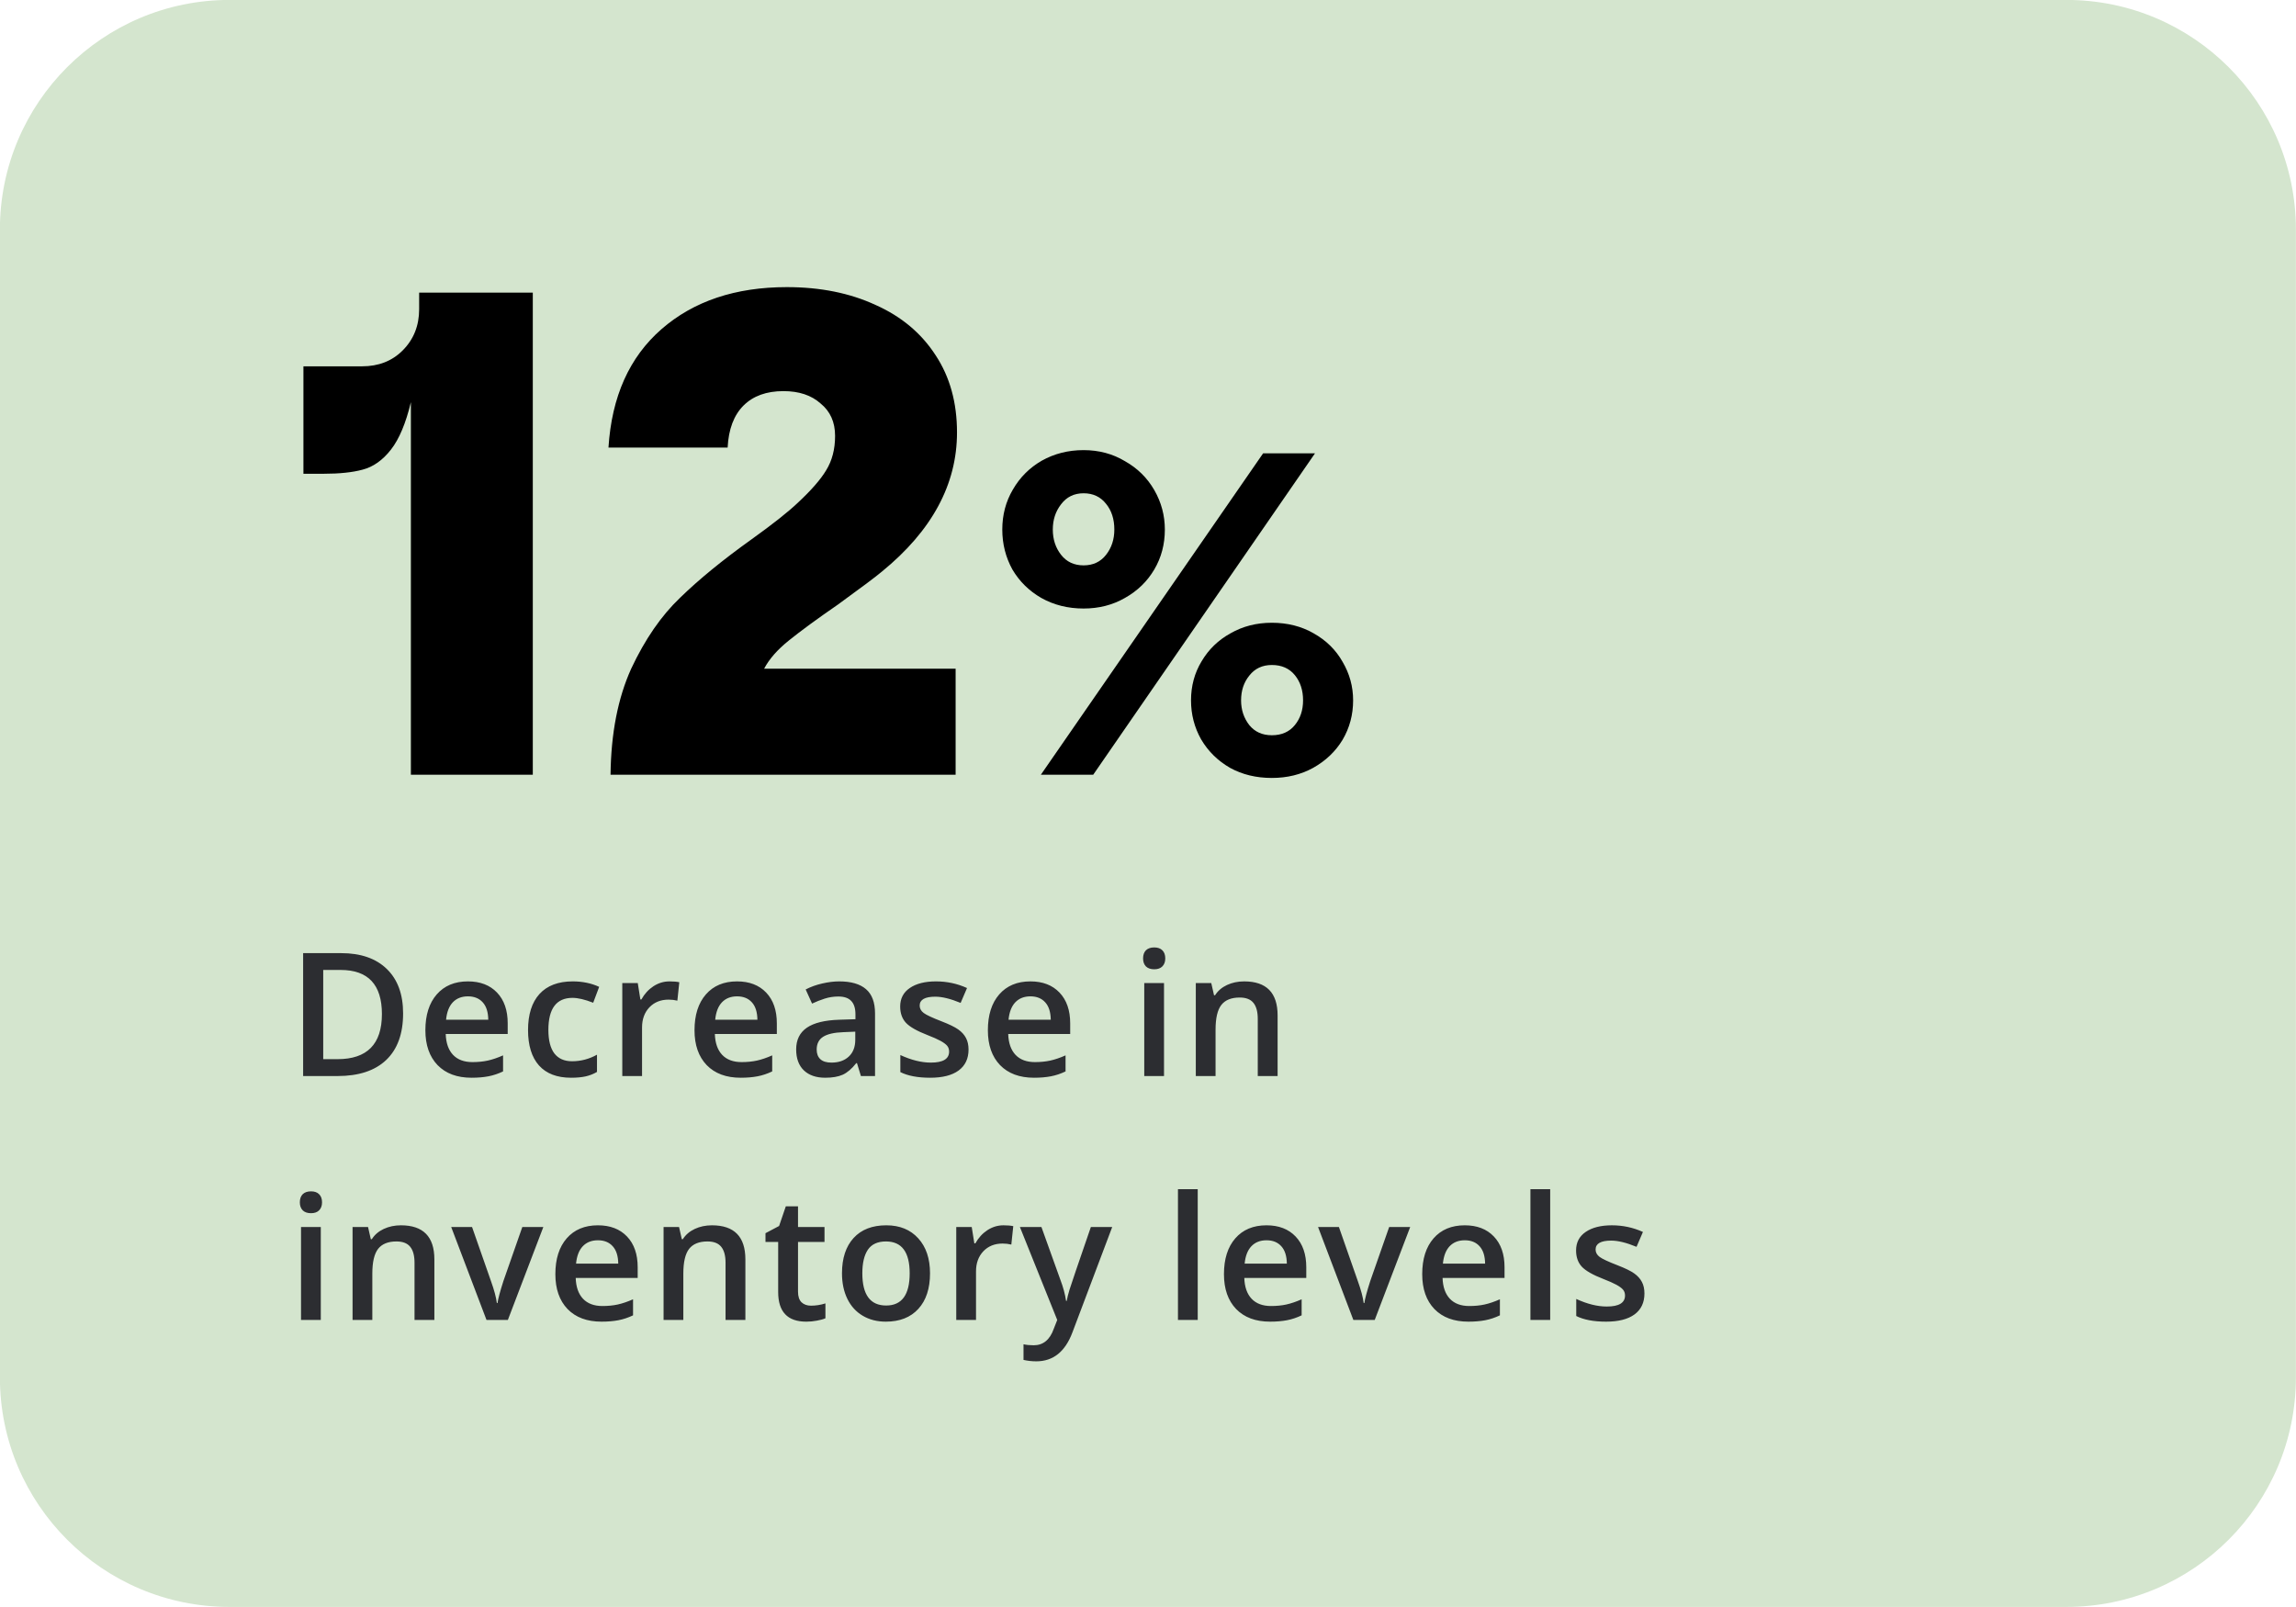
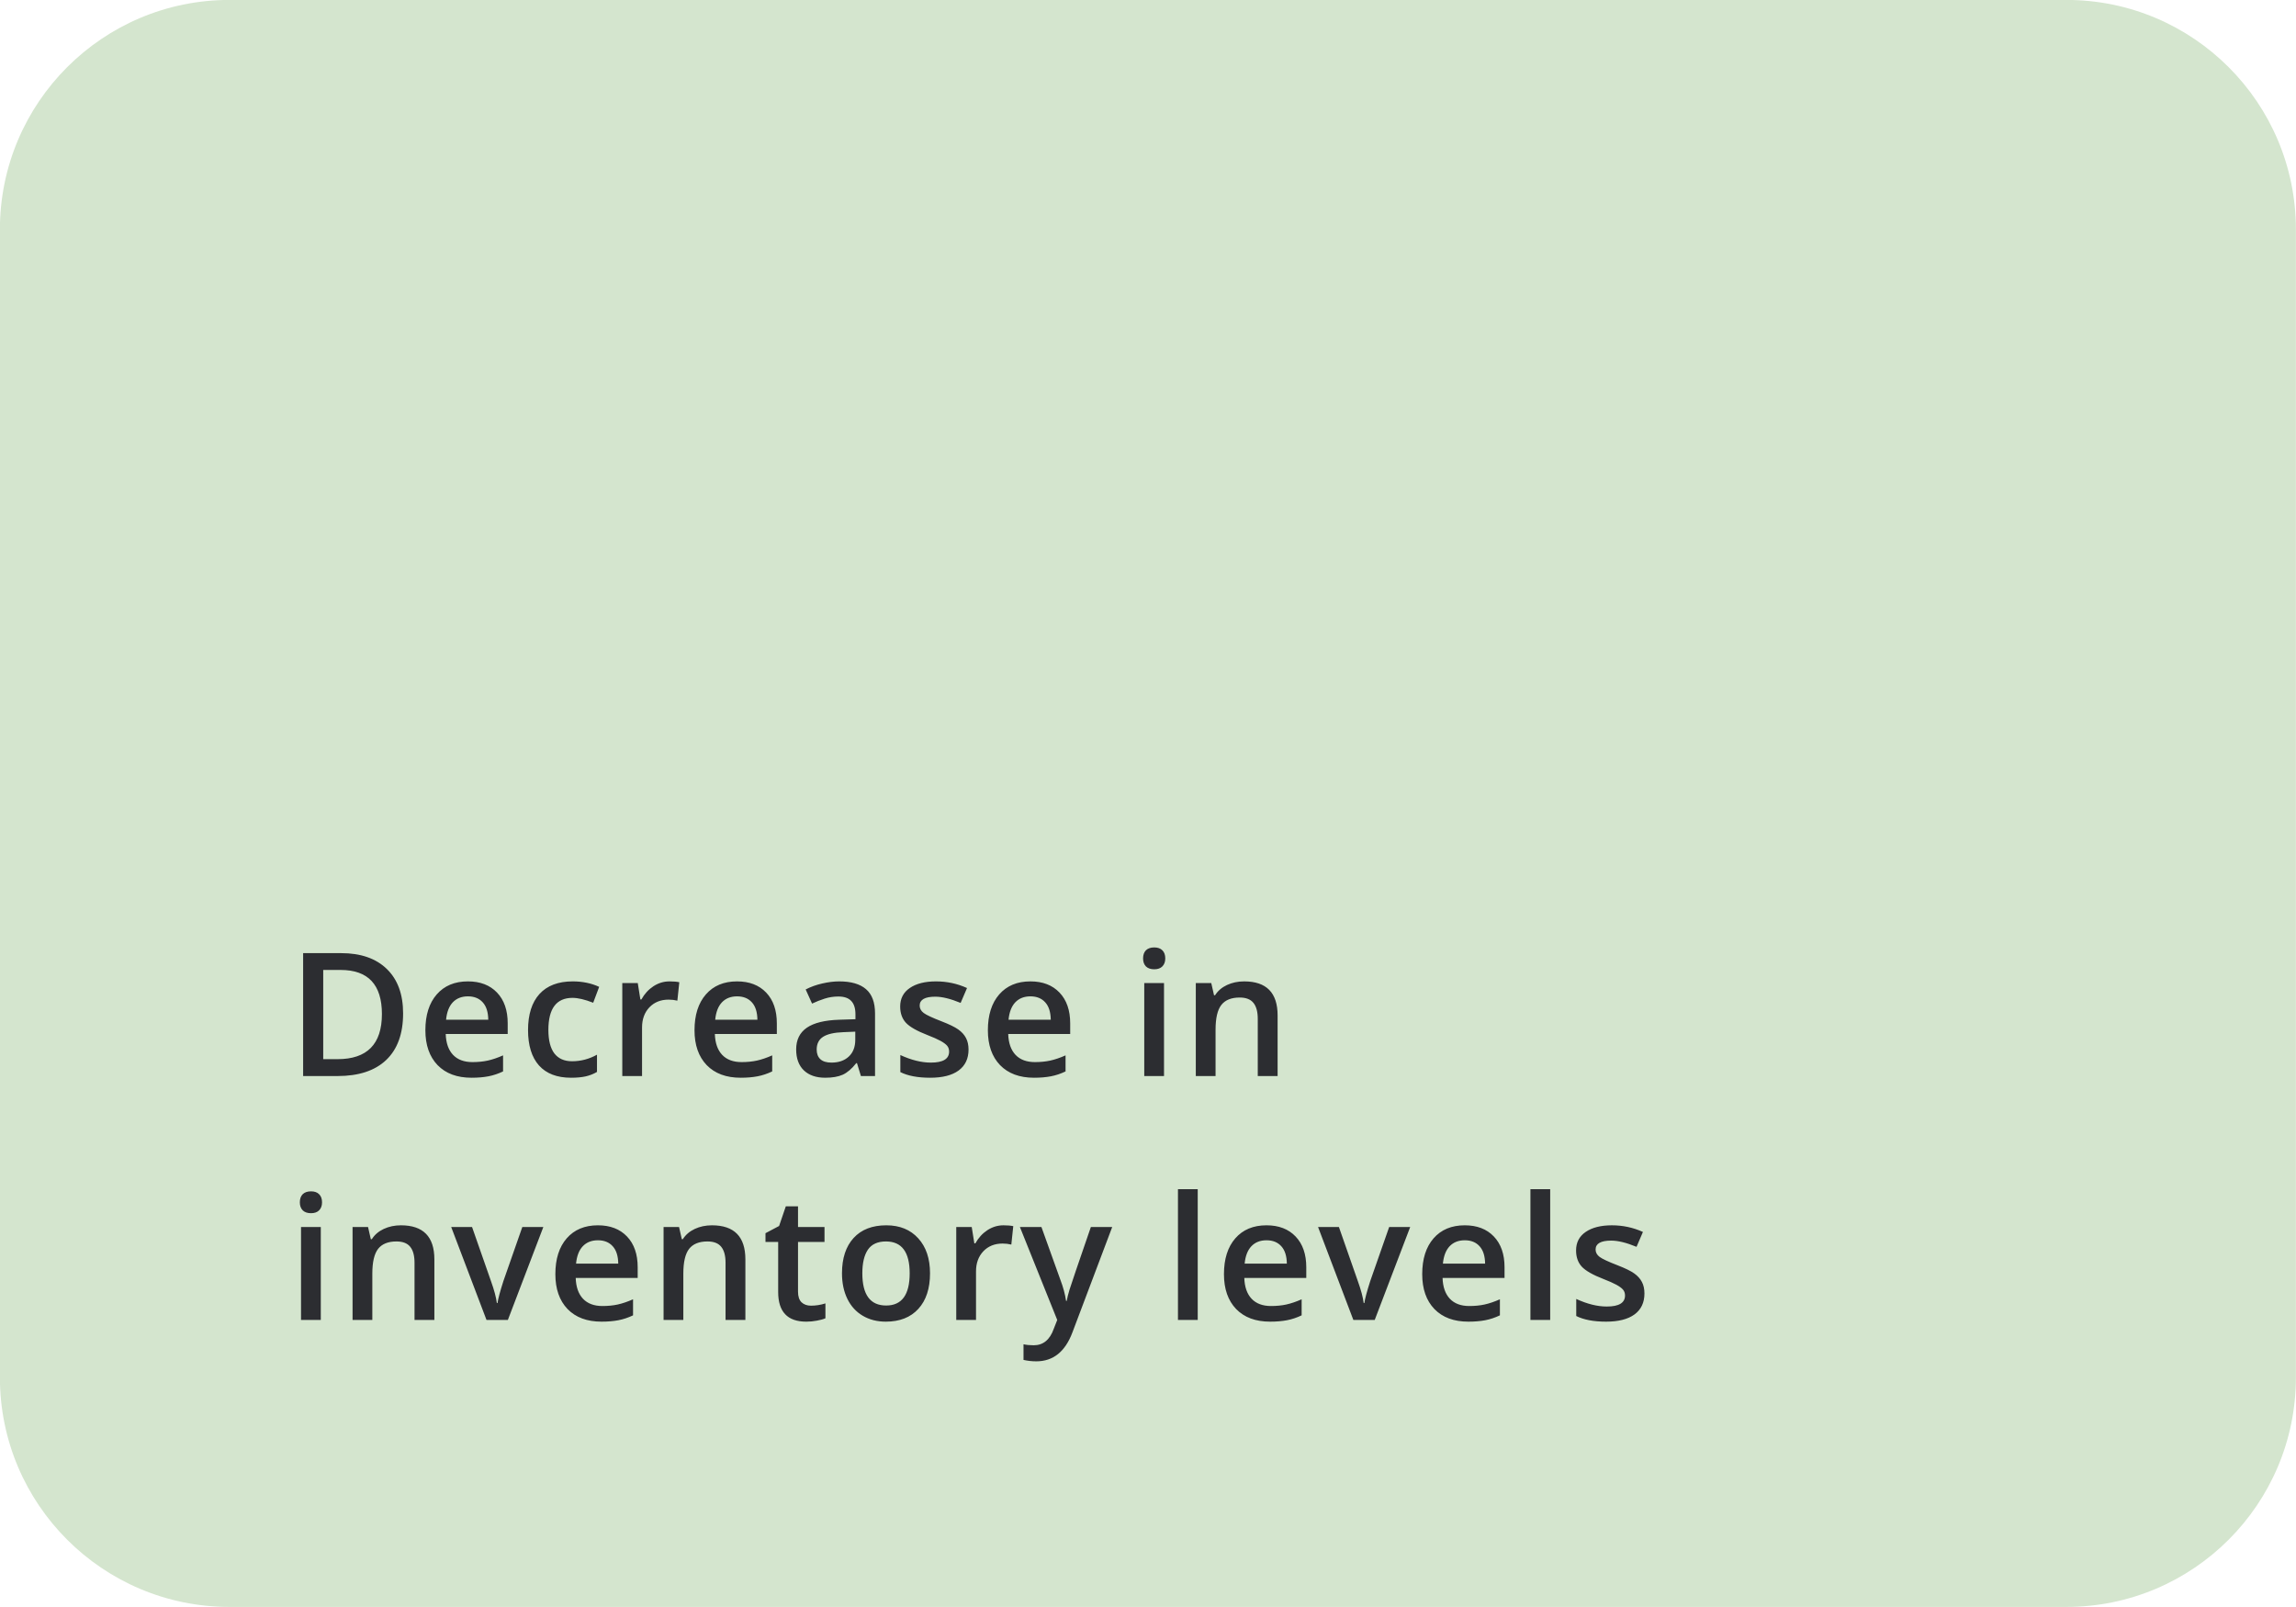
<svg xmlns="http://www.w3.org/2000/svg" width="160" height="112" viewBox="0 0 160 112" fill="none">
  <path d="M-0.007 15.995C-0.007 7.159 7.157 -0.005 15.993 -0.005H143.993C152.83 -0.005 159.993 7.159 159.993 15.995V95.995C159.993 104.832 152.83 111.995 143.993 111.995H15.993C7.157 111.995 -0.007 104.832 -0.007 95.995V15.995Z" fill="#D4E5CE" />
-   <path d="M28.633 28.027C28.281 29.499 27.817 30.603 27.241 31.339C26.665 32.075 26.009 32.539 25.273 32.731C24.569 32.923 23.657 33.019 22.537 33.019H21.145V25.531H25.225C26.377 25.531 27.321 25.163 28.057 24.427C28.825 23.659 29.209 22.699 29.209 21.547V20.395H37.129V53.995H28.633V28.027ZM42.546 53.995C42.578 51.115 43.058 48.651 43.986 46.603C44.946 44.555 46.082 42.907 47.394 41.659C48.706 40.379 50.37 39.019 52.386 37.579C53.858 36.523 54.93 35.675 55.602 35.035C56.53 34.171 57.186 33.419 57.57 32.779C57.986 32.107 58.194 31.307 58.194 30.379C58.194 29.419 57.858 28.667 57.186 28.123C56.546 27.547 55.682 27.259 54.594 27.259C53.41 27.259 52.482 27.595 51.81 28.267C51.138 28.939 50.77 29.915 50.706 31.195H42.402C42.626 27.643 43.858 24.891 46.098 22.939C48.338 20.987 51.25 20.011 54.834 20.011C57.17 20.011 59.234 20.427 61.026 21.259C62.818 22.059 64.21 23.227 65.202 24.763C66.194 26.267 66.69 28.059 66.69 30.139C66.69 33.755 64.946 36.987 61.458 39.835C61.042 40.187 60.018 40.955 58.386 42.139C56.946 43.131 55.81 43.963 54.978 44.635C54.178 45.275 53.602 45.931 53.25 46.603H66.594V53.995H42.546ZM88.022 31.595H91.638L76.182 53.995H72.534L88.022 31.595ZM69.846 36.907C69.846 35.883 70.091 34.955 70.582 34.123C71.073 33.27 71.745 32.598 72.598 32.107C73.473 31.617 74.443 31.371 75.51 31.371C76.577 31.371 77.537 31.627 78.39 32.139C79.265 32.63 79.947 33.302 80.438 34.155C80.929 35.009 81.174 35.926 81.174 36.907C81.174 37.931 80.929 38.859 80.438 39.691C79.947 40.523 79.265 41.185 78.39 41.675C77.537 42.166 76.577 42.411 75.51 42.411C74.422 42.411 73.441 42.166 72.566 41.675C71.713 41.185 71.041 40.523 70.55 39.691C70.081 38.838 69.846 37.91 69.846 36.907ZM73.366 36.907C73.366 37.59 73.558 38.177 73.942 38.667C74.326 39.158 74.849 39.403 75.51 39.403C76.171 39.403 76.694 39.158 77.078 38.667C77.462 38.177 77.654 37.59 77.654 36.907C77.654 36.182 77.462 35.585 77.078 35.115C76.694 34.625 76.171 34.379 75.51 34.379C74.849 34.379 74.326 34.635 73.942 35.147C73.558 35.638 73.366 36.225 73.366 36.907ZM82.998 48.811C82.998 47.809 83.243 46.902 83.734 46.091C84.225 45.259 84.897 44.609 85.75 44.139C86.603 43.649 87.563 43.403 88.63 43.403C89.718 43.403 90.689 43.649 91.542 44.139C92.417 44.63 93.089 45.291 93.558 46.123C94.049 46.955 94.294 47.851 94.294 48.811C94.294 49.814 94.049 50.731 93.558 51.563C93.067 52.374 92.385 53.025 91.51 53.515C90.657 53.985 89.697 54.219 88.63 54.219C87.542 54.219 86.571 53.985 85.718 53.515C84.865 53.025 84.193 52.363 83.702 51.531C83.233 50.699 82.998 49.793 82.998 48.811ZM86.486 48.811C86.486 49.473 86.678 50.049 87.062 50.539C87.446 51.009 87.969 51.243 88.63 51.243C89.313 51.243 89.846 51.009 90.23 50.539C90.614 50.07 90.806 49.494 90.806 48.811C90.806 48.107 90.614 47.521 90.23 47.051C89.846 46.582 89.313 46.347 88.63 46.347C87.969 46.347 87.446 46.593 87.062 47.083C86.678 47.553 86.486 48.129 86.486 48.811Z" fill="black" />
  <path d="M28.091 70.63C28.091 72.044 27.698 73.126 26.913 73.876C26.128 74.622 24.997 74.995 23.52 74.995H21.124V66.429H23.773C25.136 66.429 26.196 66.796 26.954 67.531C27.712 68.265 28.091 69.298 28.091 70.63ZM26.614 70.677C26.614 68.626 25.655 67.601 23.737 67.601H22.524V73.818H23.52C25.583 73.818 26.614 72.771 26.614 70.677ZM32.86 75.113C31.852 75.113 31.063 74.82 30.493 74.234C29.927 73.644 29.643 72.833 29.643 71.802C29.643 70.743 29.907 69.911 30.434 69.306C30.962 68.701 31.686 68.398 32.608 68.398C33.464 68.398 34.139 68.657 34.636 69.177C35.132 69.697 35.38 70.411 35.38 71.322V72.066H31.061C31.081 72.695 31.251 73.179 31.571 73.519C31.891 73.855 32.343 74.023 32.925 74.023C33.307 74.023 33.663 73.988 33.991 73.917C34.323 73.843 34.678 73.722 35.057 73.554V74.673C34.721 74.833 34.382 74.947 34.038 75.013C33.694 75.079 33.301 75.113 32.86 75.113ZM32.608 69.441C32.171 69.441 31.819 69.579 31.553 69.857C31.292 70.134 31.136 70.538 31.085 71.07H34.026C34.018 70.534 33.889 70.13 33.639 69.857C33.389 69.579 33.046 69.441 32.608 69.441ZM39.797 75.113C38.817 75.113 38.071 74.827 37.559 74.257C37.051 73.683 36.797 72.861 36.797 71.79C36.797 70.701 37.063 69.863 37.594 69.277C38.129 68.691 38.901 68.398 39.909 68.398C40.592 68.398 41.208 68.525 41.754 68.779L41.338 69.886C40.756 69.659 40.276 69.546 39.897 69.546C38.776 69.546 38.215 70.29 38.215 71.779C38.215 72.505 38.354 73.052 38.631 73.419C38.913 73.782 39.323 73.964 39.862 73.964C40.475 73.964 41.055 73.812 41.602 73.507V74.708C41.356 74.853 41.092 74.956 40.811 75.019C40.534 75.081 40.196 75.113 39.797 75.113ZM46.653 68.398C46.93 68.398 47.158 68.417 47.338 68.456L47.203 69.74C47.008 69.693 46.805 69.669 46.594 69.669C46.043 69.669 45.596 69.849 45.252 70.208C44.912 70.568 44.742 71.034 44.742 71.609V74.995H43.365V68.515H44.444L44.625 69.657H44.696C44.91 69.271 45.19 68.964 45.533 68.738C45.881 68.511 46.254 68.398 46.653 68.398ZM51.615 75.113C50.608 75.113 49.818 74.82 49.248 74.234C48.682 73.644 48.398 72.833 48.398 71.802C48.398 70.743 48.662 69.911 49.19 69.306C49.717 68.701 50.441 68.398 51.363 68.398C52.219 68.398 52.895 68.657 53.391 69.177C53.887 69.697 54.135 70.411 54.135 71.322V72.066H49.816C49.836 72.695 50.006 73.179 50.326 73.519C50.647 73.855 51.098 74.023 51.68 74.023C52.062 74.023 52.418 73.988 52.746 73.917C53.078 73.843 53.434 73.722 53.812 73.554V74.673C53.477 74.833 53.137 74.947 52.793 75.013C52.449 75.079 52.057 75.113 51.615 75.113ZM51.363 69.441C50.926 69.441 50.574 69.579 50.309 69.857C50.047 70.134 49.891 70.538 49.84 71.07H52.781C52.773 70.534 52.645 70.13 52.395 69.857C52.145 69.579 51.801 69.441 51.363 69.441ZM59.994 74.995L59.719 74.093H59.672C59.359 74.488 59.045 74.757 58.728 74.902C58.412 75.042 58.006 75.113 57.51 75.113C56.873 75.113 56.375 74.941 56.015 74.597C55.66 74.253 55.482 73.767 55.482 73.138C55.482 72.47 55.73 71.966 56.226 71.626C56.722 71.286 57.478 71.101 58.494 71.07L59.613 71.034V70.689C59.613 70.275 59.515 69.966 59.32 69.763C59.129 69.556 58.83 69.452 58.424 69.452C58.092 69.452 57.773 69.501 57.469 69.599C57.164 69.697 56.871 69.812 56.59 69.945L56.144 68.96C56.496 68.777 56.881 68.638 57.299 68.544C57.717 68.447 58.111 68.398 58.482 68.398C59.306 68.398 59.928 68.577 60.346 68.937C60.767 69.296 60.978 69.861 60.978 70.63V74.995H59.994ZM57.943 74.058C58.443 74.058 58.844 73.919 59.144 73.642C59.449 73.361 59.601 72.968 59.601 72.464V71.902L58.769 71.937C58.121 71.96 57.648 72.07 57.351 72.265C57.058 72.456 56.912 72.751 56.912 73.15C56.912 73.439 56.998 73.663 57.17 73.823C57.342 73.98 57.599 74.058 57.943 74.058ZM67.494 73.15C67.494 73.782 67.263 74.269 66.802 74.609C66.341 74.945 65.681 75.113 64.822 75.113C63.959 75.113 63.265 74.982 62.742 74.72V73.531C63.504 73.882 64.213 74.058 64.869 74.058C65.716 74.058 66.14 73.802 66.14 73.29C66.14 73.126 66.093 72.99 66 72.88C65.906 72.771 65.751 72.657 65.537 72.54C65.322 72.423 65.023 72.29 64.64 72.142C63.894 71.853 63.388 71.564 63.123 71.275C62.861 70.986 62.73 70.611 62.73 70.15C62.73 69.595 62.953 69.165 63.398 68.861C63.847 68.552 64.457 68.398 65.226 68.398C65.988 68.398 66.709 68.552 67.388 68.861L66.943 69.898C66.244 69.609 65.656 69.464 65.179 69.464C64.453 69.464 64.089 69.671 64.089 70.085C64.089 70.288 64.183 70.46 64.371 70.601C64.562 70.742 64.976 70.935 65.613 71.181C66.148 71.388 66.537 71.577 66.779 71.749C67.021 71.921 67.201 72.12 67.318 72.347C67.435 72.57 67.494 72.837 67.494 73.15ZM72.058 75.113C71.05 75.113 70.261 74.82 69.691 74.234C69.124 73.644 68.841 72.833 68.841 71.802C68.841 70.743 69.105 69.911 69.632 69.306C70.159 68.701 70.884 68.398 71.806 68.398C72.661 68.398 73.337 68.657 73.833 69.177C74.329 69.697 74.578 70.411 74.578 71.322V72.066H70.259C70.279 72.695 70.449 73.179 70.769 73.519C71.089 73.855 71.54 74.023 72.122 74.023C72.505 74.023 72.861 73.988 73.189 73.917C73.521 73.843 73.876 73.722 74.255 73.554V74.673C73.919 74.833 73.579 74.947 73.236 75.013C72.892 75.079 72.499 75.113 72.058 75.113ZM71.806 69.441C71.368 69.441 71.017 69.579 70.751 69.857C70.49 70.134 70.333 70.538 70.282 71.07H73.224C73.216 70.534 73.087 70.13 72.837 69.857C72.587 69.579 72.243 69.441 71.806 69.441ZM81.116 74.995H79.739V68.515H81.116V74.995ZM79.657 66.798C79.657 66.552 79.724 66.363 79.856 66.23C79.993 66.097 80.186 66.031 80.436 66.031C80.679 66.031 80.866 66.097 80.999 66.23C81.136 66.363 81.204 66.552 81.204 66.798C81.204 67.032 81.136 67.218 80.999 67.355C80.866 67.488 80.679 67.554 80.436 67.554C80.186 67.554 79.993 67.488 79.856 67.355C79.724 67.218 79.657 67.032 79.657 66.798ZM89.032 74.995H87.649V71.011C87.649 70.511 87.547 70.138 87.344 69.892C87.145 69.646 86.827 69.523 86.389 69.523C85.807 69.523 85.381 69.695 85.112 70.038C84.842 70.382 84.708 70.958 84.708 71.767V74.995H83.331V68.515H84.409L84.602 69.365H84.672C84.868 69.056 85.145 68.818 85.504 68.65C85.864 68.482 86.262 68.398 86.7 68.398C88.254 68.398 89.032 69.189 89.032 70.771V74.995ZM22.355 91.995H20.977V85.515H22.355V91.995ZM20.895 83.798C20.895 83.552 20.962 83.363 21.095 83.23C21.231 83.097 21.425 83.031 21.675 83.031C21.917 83.031 22.105 83.097 22.237 83.23C22.374 83.363 22.442 83.552 22.442 83.798C22.442 84.032 22.374 84.218 22.237 84.355C22.105 84.488 21.917 84.554 21.675 84.554C21.425 84.554 21.231 84.488 21.095 84.355C20.962 84.218 20.895 84.032 20.895 83.798ZM30.27 91.995H28.887V88.011C28.887 87.511 28.786 87.138 28.583 86.892C28.384 86.646 28.065 86.523 27.628 86.523C27.046 86.523 26.62 86.695 26.35 87.038C26.081 87.382 25.946 87.958 25.946 88.767V91.995H24.569V85.515H25.647L25.841 86.365H25.911C26.106 86.056 26.384 85.818 26.743 85.65C27.102 85.482 27.501 85.398 27.938 85.398C29.493 85.398 30.27 86.189 30.27 87.771V91.995ZM33.903 91.995L31.442 85.515H32.895L34.213 89.282C34.44 89.915 34.577 90.427 34.624 90.818H34.67C34.706 90.536 34.842 90.025 35.081 89.282L36.399 85.515H37.864L35.391 91.995H33.903ZM41.918 92.113C40.91 92.113 40.121 91.82 39.551 91.234C38.985 90.644 38.701 89.833 38.701 88.802C38.701 87.743 38.965 86.911 39.492 86.306C40.02 85.701 40.744 85.398 41.666 85.398C42.522 85.398 43.197 85.657 43.694 86.177C44.19 86.697 44.438 87.411 44.438 88.322V89.066H40.119C40.139 89.695 40.309 90.179 40.629 90.519C40.95 90.855 41.401 91.023 41.983 91.023C42.365 91.023 42.721 90.988 43.049 90.917C43.381 90.843 43.737 90.722 44.115 90.554V91.673C43.78 91.833 43.44 91.947 43.096 92.013C42.752 92.079 42.36 92.113 41.918 92.113ZM41.666 86.441C41.229 86.441 40.877 86.579 40.612 86.857C40.35 87.134 40.194 87.538 40.143 88.07H43.084C43.076 87.534 42.947 87.13 42.697 86.857C42.447 86.579 42.104 86.441 41.666 86.441ZM51.943 91.995H50.561V88.011C50.561 87.511 50.459 87.138 50.256 86.892C50.057 86.646 49.738 86.523 49.301 86.523C48.719 86.523 48.293 86.695 48.023 87.038C47.754 87.382 47.619 87.958 47.619 88.767V91.995H46.242V85.515H47.32L47.514 86.365H47.584C47.779 86.056 48.057 85.818 48.416 85.65C48.775 85.482 49.174 85.398 49.611 85.398C51.166 85.398 51.943 86.189 51.943 87.771V91.995ZM56.514 90.999C56.849 90.999 57.185 90.947 57.521 90.841V91.878C57.369 91.945 57.172 91.999 56.929 92.042C56.691 92.089 56.443 92.113 56.185 92.113C54.881 92.113 54.228 91.425 54.228 90.05V86.558H53.344V85.948L54.293 85.445L54.761 84.073H55.611V85.515H57.457V86.558H55.611V90.027C55.611 90.359 55.693 90.605 55.857 90.765C56.025 90.921 56.244 90.999 56.514 90.999ZM64.81 88.743C64.81 89.802 64.539 90.628 63.996 91.222C63.453 91.816 62.697 92.113 61.728 92.113C61.123 92.113 60.587 91.976 60.123 91.702C59.658 91.429 59.3 91.036 59.05 90.525C58.8 90.013 58.675 89.419 58.675 88.743C58.675 87.693 58.945 86.872 59.484 86.282C60.023 85.693 60.783 85.398 61.763 85.398C62.701 85.398 63.443 85.701 63.99 86.306C64.537 86.907 64.81 87.72 64.81 88.743ZM60.093 88.743C60.093 90.24 60.646 90.988 61.752 90.988C62.845 90.988 63.392 90.24 63.392 88.743C63.392 87.263 62.841 86.523 61.74 86.523C61.162 86.523 60.742 86.714 60.48 87.097C60.222 87.48 60.093 88.029 60.093 88.743ZM69.925 85.398C70.203 85.398 70.431 85.417 70.611 85.456L70.476 86.74C70.281 86.693 70.078 86.669 69.867 86.669C69.316 86.669 68.868 86.849 68.525 87.208C68.185 87.568 68.015 88.034 68.015 88.609V91.995H66.638V85.515H67.716L67.898 86.657H67.968C68.183 86.271 68.462 85.964 68.806 85.738C69.154 85.511 69.527 85.398 69.925 85.398ZM71.073 85.515H72.573L73.892 89.189C74.091 89.712 74.224 90.204 74.29 90.665H74.337C74.372 90.451 74.437 90.191 74.53 89.886C74.624 89.577 75.12 88.12 76.019 85.515H77.507L74.735 92.857C74.231 94.204 73.392 94.878 72.216 94.878C71.911 94.878 71.614 94.845 71.325 94.779V93.689C71.532 93.736 71.769 93.759 72.034 93.759C72.698 93.759 73.165 93.374 73.435 92.605L73.675 91.995L71.073 85.515ZM83.465 91.995H82.088V82.878H83.465V91.995ZM88.51 92.113C87.502 92.113 86.713 91.82 86.143 91.234C85.576 90.644 85.293 89.833 85.293 88.802C85.293 87.743 85.557 86.911 86.084 86.306C86.612 85.701 87.336 85.398 88.258 85.398C89.114 85.398 89.789 85.657 90.285 86.177C90.782 86.697 91.03 87.411 91.03 88.322V89.066H86.711C86.731 89.695 86.901 90.179 87.221 90.519C87.541 90.855 87.993 91.023 88.575 91.023C88.957 91.023 89.313 90.988 89.641 90.917C89.973 90.843 90.329 90.722 90.707 90.554V91.673C90.371 91.833 90.032 91.947 89.688 92.013C89.344 92.079 88.951 92.113 88.51 92.113ZM88.258 86.441C87.821 86.441 87.469 86.579 87.204 86.857C86.942 87.134 86.785 87.538 86.735 88.07H89.676C89.668 87.534 89.539 87.13 89.289 86.857C89.039 86.579 88.696 86.441 88.258 86.441ZM94.311 91.995L91.85 85.515H93.303L94.621 89.282C94.848 89.915 94.984 90.427 95.031 90.818H95.078C95.113 90.536 95.25 90.025 95.488 89.282L96.807 85.515H98.272L95.799 91.995H94.311ZM102.326 92.113C101.318 92.113 100.529 91.82 99.959 91.234C99.392 90.644 99.109 89.833 99.109 88.802C99.109 87.743 99.373 86.911 99.9 86.306C100.428 85.701 101.152 85.398 102.074 85.398C102.93 85.398 103.605 85.657 104.101 86.177C104.598 86.697 104.846 87.411 104.846 88.322V89.066H100.527C100.547 89.695 100.717 90.179 101.037 90.519C101.357 90.855 101.808 91.023 102.391 91.023C102.773 91.023 103.129 90.988 103.457 90.917C103.789 90.843 104.144 90.722 104.523 90.554V91.673C104.187 91.833 103.848 91.947 103.504 92.013C103.16 92.079 102.767 92.113 102.326 92.113ZM102.074 86.441C101.637 86.441 101.285 86.579 101.019 86.857C100.758 87.134 100.601 87.538 100.551 88.07H103.492C103.484 87.534 103.355 87.13 103.105 86.857C102.855 86.579 102.512 86.441 102.074 86.441ZM108.027 91.995H106.65V82.878H108.027V91.995ZM114.595 90.15C114.595 90.782 114.365 91.269 113.904 91.609C113.443 91.945 112.783 92.113 111.923 92.113C111.06 92.113 110.367 91.982 109.843 91.72V90.531C110.605 90.882 111.314 91.058 111.97 91.058C112.818 91.058 113.242 90.802 113.242 90.29C113.242 90.126 113.195 89.99 113.101 89.88C113.007 89.771 112.853 89.657 112.638 89.54C112.423 89.423 112.124 89.29 111.742 89.142C110.996 88.853 110.49 88.564 110.224 88.275C109.962 87.986 109.831 87.611 109.831 87.15C109.831 86.595 110.054 86.165 110.499 85.861C110.949 85.552 111.558 85.398 112.328 85.398C113.089 85.398 113.81 85.552 114.49 85.861L114.044 86.898C113.345 86.609 112.757 86.464 112.281 86.464C111.554 86.464 111.191 86.671 111.191 87.085C111.191 87.288 111.285 87.46 111.472 87.601C111.663 87.742 112.078 87.935 112.714 88.181C113.249 88.388 113.638 88.577 113.88 88.749C114.122 88.921 114.302 89.12 114.419 89.347C114.537 89.57 114.595 89.837 114.595 90.15Z" fill="#2C2D31" />
</svg>